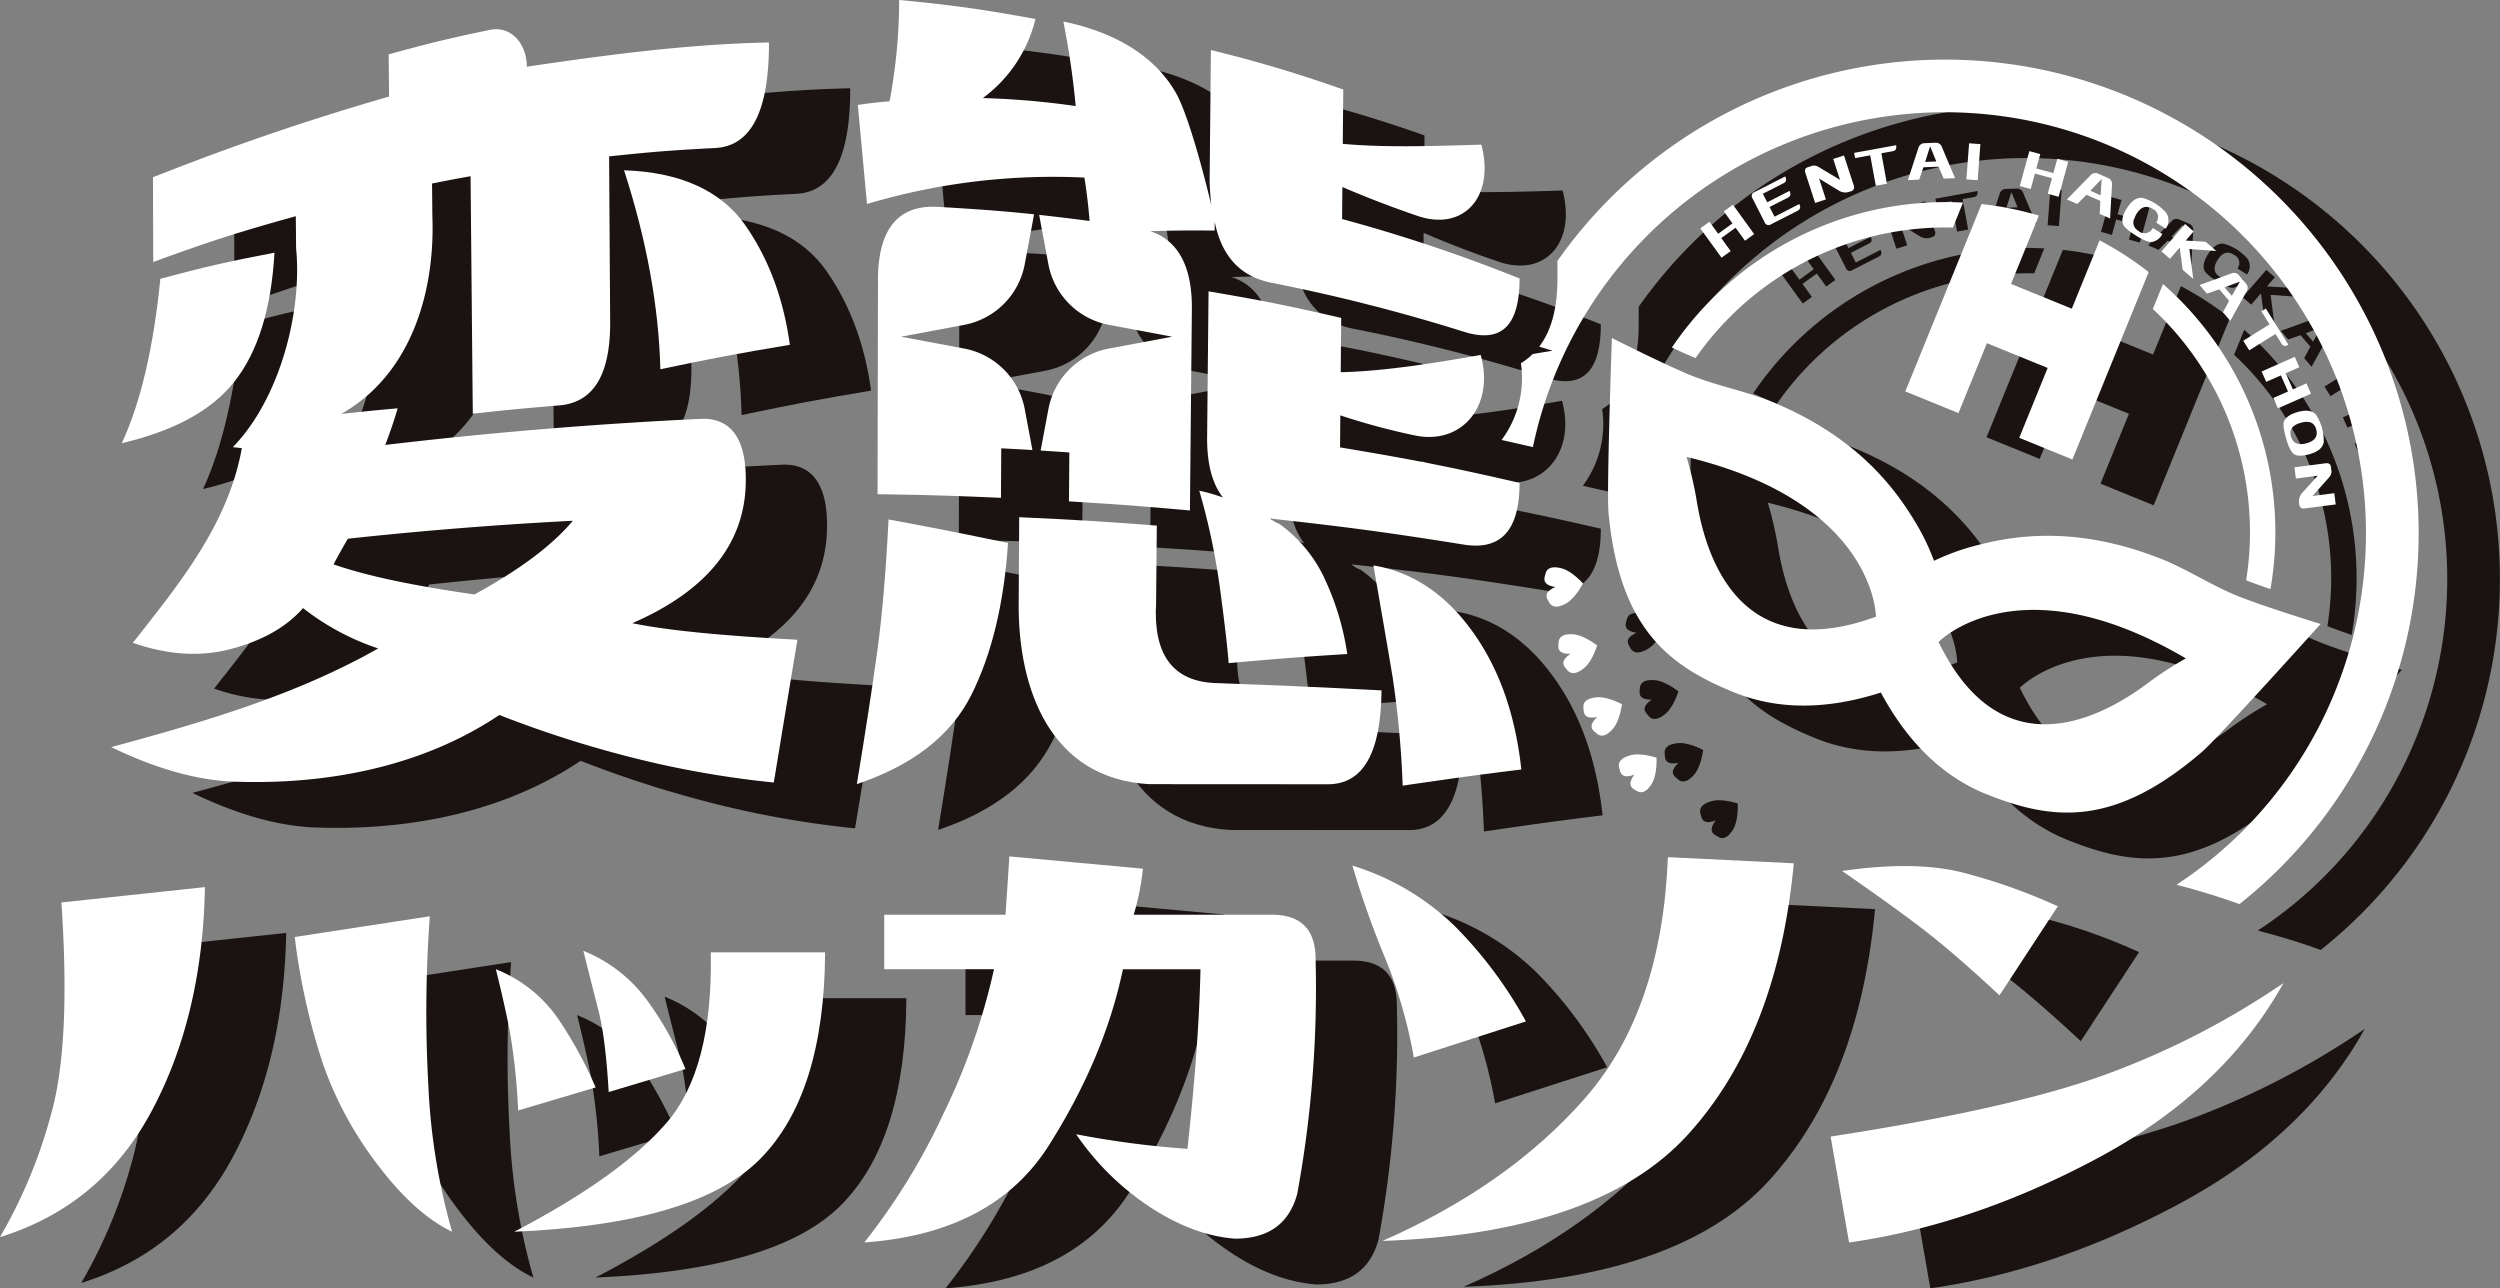
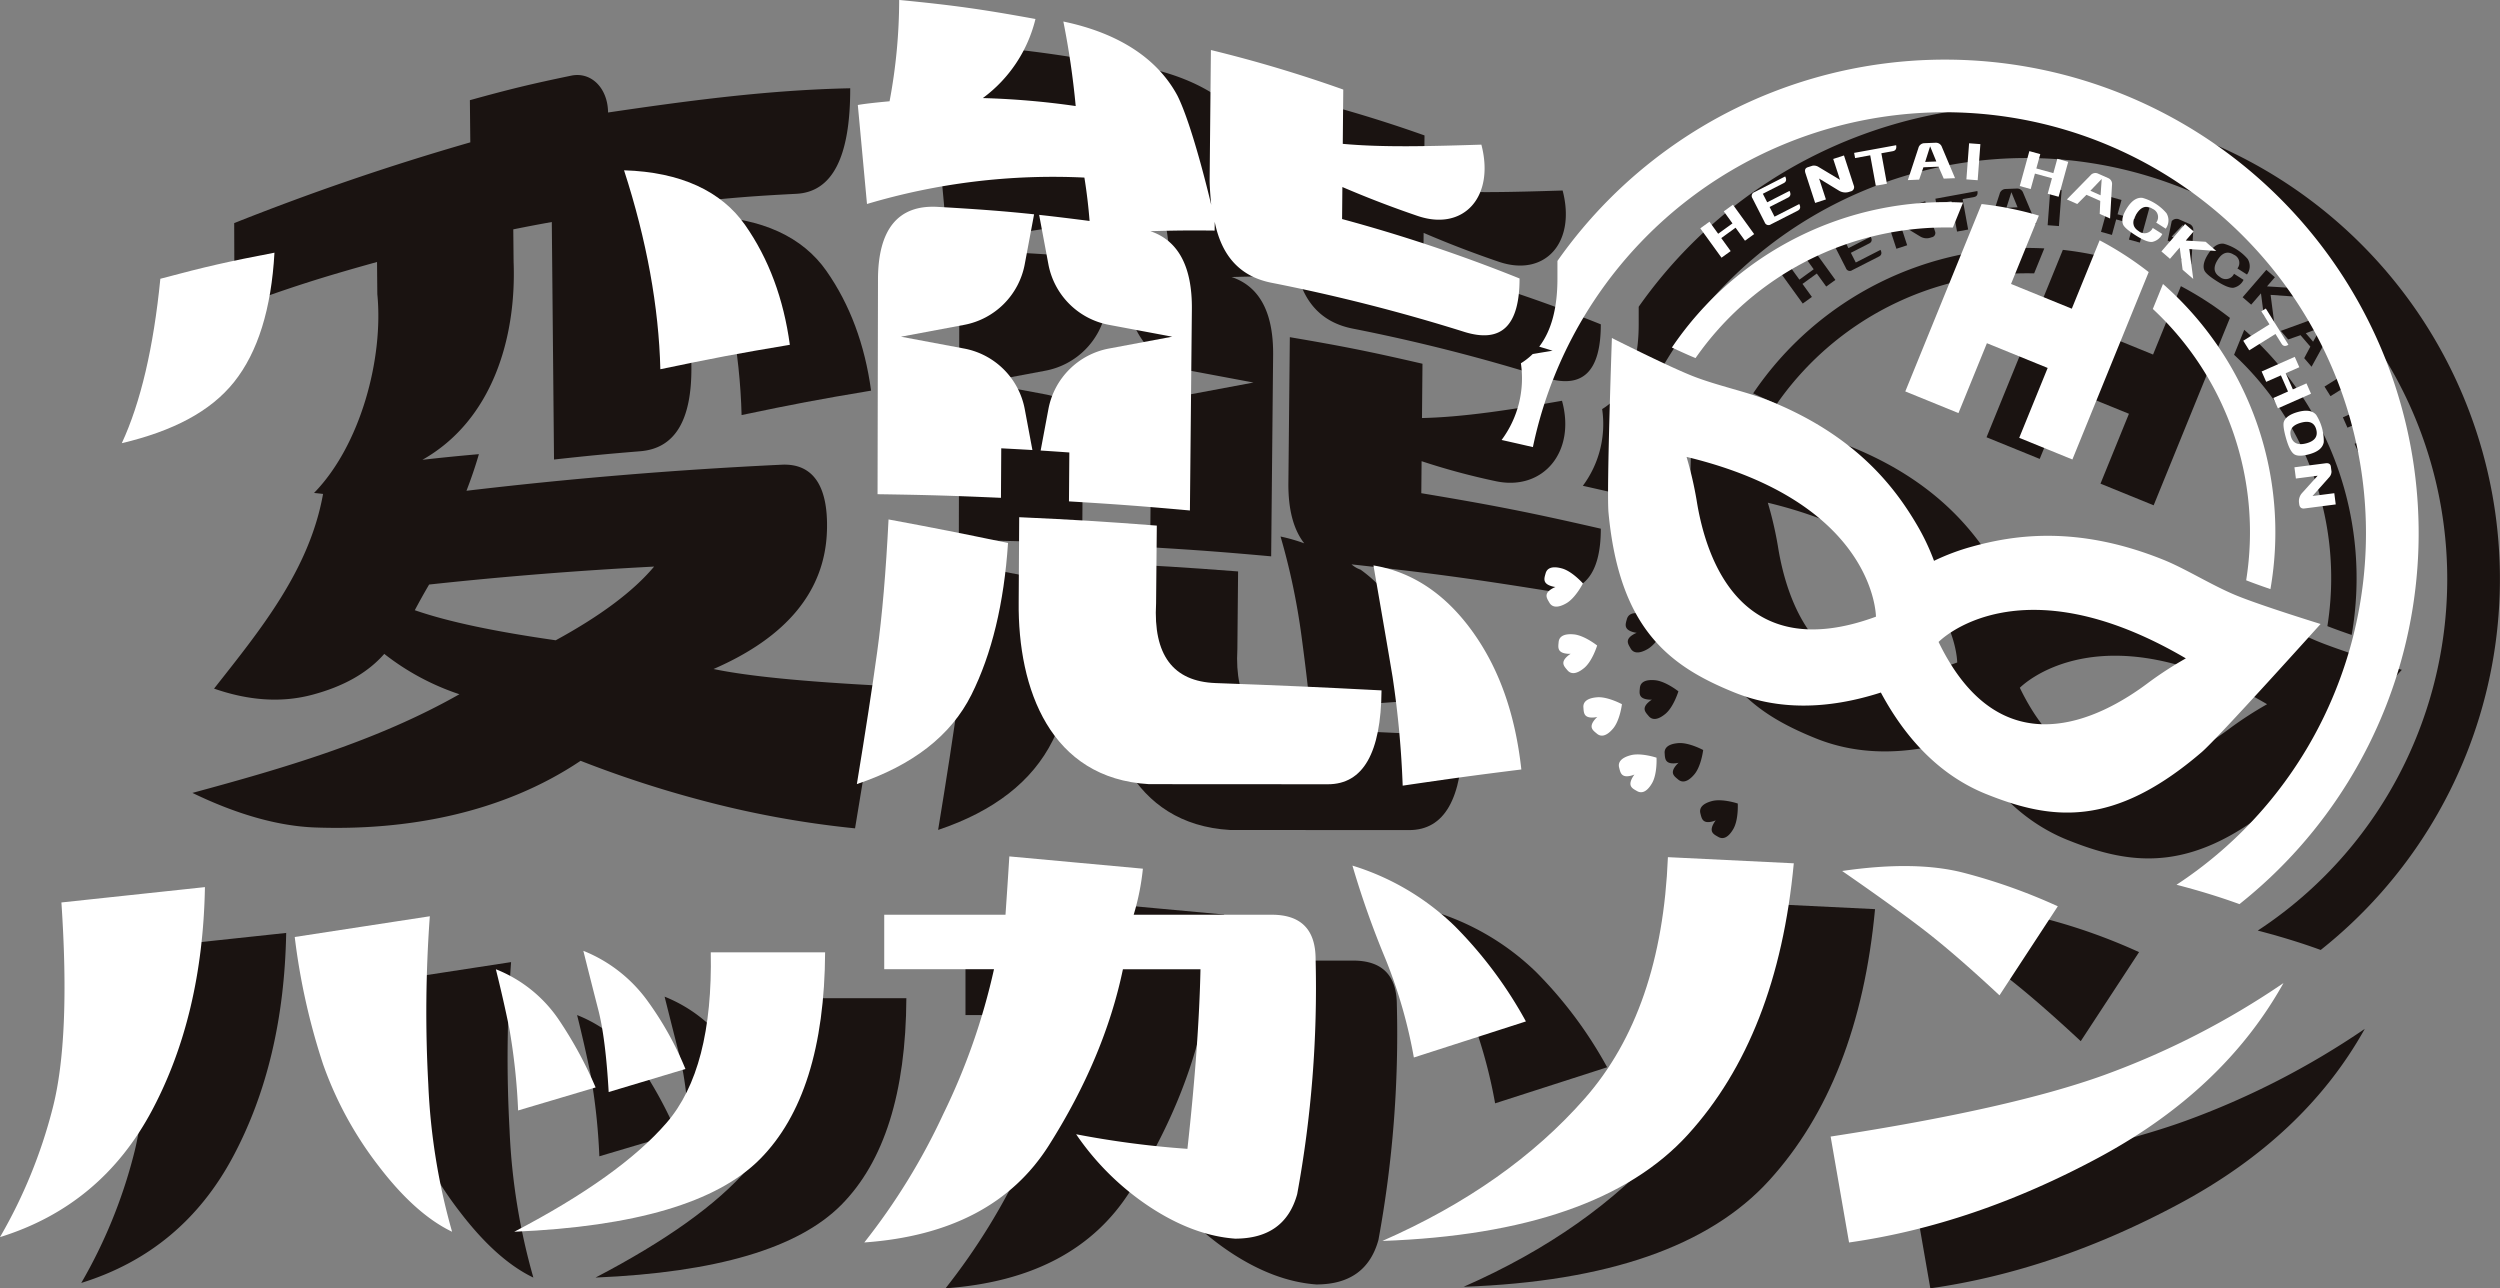
<svg xmlns="http://www.w3.org/2000/svg" width="578.739" height="298.241" viewBox="0 0 578.739 298.241">
  <rect x="0" y="0" width="578.739" height="298.241" fill="#808080" stroke="none" />
  <g transform="translate(-78.053 -112.218)">
    <g transform="translate(96.863 122.827)">
      <g transform="translate(347.613 13.77)">
        <path d="M289.6,151.712l-2.18-3.015,3.313-2.4,2.179,3.014,2.124-1.534-4.913-6.8L288,142.522l2.016,2.787-3.312,2.4-2.015-2.789-2.122,1.535,4.912,6.793Z" transform="translate(-236.574 -107.353)" fill="#1a1311" />
        <path d="M291.489,148.379a.936.936,0,0,0,1.426.448l6.209-3.166c.6-.309.718-.819.355-1.537l-5.725,2.924-1.143-2.242,4.261-2.176q.9-.457.347-1.549l-5.164,2.638-1.008-1.978,4.822-2.46c.6-.307.72-.823.347-1.547l-7.125,3.634a.925.925,0,0,0-.456,1.41Z" transform="translate(-230.573 -110.659)" fill="#1a1311" />
        <path d="M296.937,146.315l2.492-.811-1.575-4.832,4.676,2.847a2.833,2.833,0,0,0,2.194.258l.365-.119a1,1,0,0,0,.772-1.41l-2.255-6.923-2.49.811,1.573,4.832-4.977-2.989a1.971,1.971,0,0,0-1.4-.278l-1.079.349q-.9.293-.55,1.355Z" transform="translate(-224.351 -113.106)" fill="#1a1311" />
        <path d="M303.955,136.488l1.289,7.046,2.573-.472-1.284-7.046,2.646-.48q1-.182.778-1.387l-9.726,1.777.22,1.2Z" transform="translate(-218.62 -114.303)" fill="#1a1311" />
        <path d="M309.015,142.408l.986-2.855,3.489-.141,1.214,2.765,2.617-.107-3.035-7.2a1.474,1.474,0,0,0-1.51-1.006l-2.513.1a1.464,1.464,0,0,0-1.424,1.123l-2.442,7.425Zm3.973-4.2-2.583.107,1.147-3.612Z" transform="translate(-212.351 -114.595)" fill="#1a1311" />
        <rect width="8.382" height="2.62" transform="translate(107.599 27.758) rotate(-85.721)" fill="#1a1311" />
        <path d="M321.77,143.612l.987-3.587,3.939,1.082-.985,3.588,2.526.694,2.222-8.084-2.526-.7-.913,3.316-3.941-1.083.913-3.316-2.526-.7-2.224,8.083Z" transform="translate(-199.292 -113.609)" fill="#1a1311" />
-         <path d="M329.189,142.388l3.194,1.41-.131,3.017,2.4,1.059.448-7.8a1.468,1.468,0,0,0-.909-1.567l-2.3-1.014a1.465,1.465,0,0,0-1.773.381l-5.467,5.584,2.4,1.059Zm3.529-3.674-.258,3.781L330.1,141.45Z" transform="translate(-193.797 -111.06)" fill="#1a1311" />
+         <path d="M329.189,142.388l3.194,1.41-.131,3.017,2.4,1.059.448-7.8a1.468,1.468,0,0,0-.909-1.567l-2.3-1.014a1.465,1.465,0,0,0-1.773.381Zm3.529-3.674-.258,3.781L330.1,141.45Z" transform="translate(-193.797 -111.06)" fill="#1a1311" />
        <path d="M334.065,148.864q2.586,1.652,3.846,1.543a3.354,3.354,0,0,0,2.359-1.833l-2.21-1.406a2.1,2.1,0,0,1-3.281.724q-2.148-1.373-.486-3.977,1.606-2.52,3.757-1.147a2.06,2.06,0,0,1,.8,3.162l2.208,1.41a3.213,3.213,0,0,0,.165-3.6,11.239,11.239,0,0,0-5.537-3.531q-1.939-.242-3.6,2.363-1.455,2.284-.916,3.743Q331.48,147.219,334.065,148.864Z" transform="translate(-187.318 -108.167)" fill="#1a1311" />
        <path d="M339.745,148.637l.674,5.152,2.458,2.121-.9-6.919,6.222.438-2.457-2.122-4.6-.283,1.826-2.113L340.98,143.2,335.5,149.54l1.982,1.712Z" transform="translate(-182.765 -105.107)" fill="#1a1311" />
        <path d="M341.59,153.605l2.851-.992,2.275,2.65-1.42,2.666,1.7,1.99,3.773-6.846a1.471,1.471,0,0,0-.143-1.807l-1.635-1.908a1.471,1.471,0,0,0-1.766-.421l-7.34,2.68Zm7.625-2.781-1.865,3.3-1.682-1.962Z" transform="translate(-178.305 -99.399)" fill="#1a1311" />
        <path d="M346.285,162.578l6.074-3.791,1.426,2.281c.357.575.883.645,1.573.214l-5.235-8.385-1.034.645,1.885,3.021-6.076,3.793Z" transform="translate(-173.212 -95.246)" fill="#1a1311" />
        <path d="M348.069,164.232l3.4-1.5,1.649,3.736-3.4,1.5,1.058,2.4,7.668-3.389-1.058-2.393-3.147,1.39-1.652-3.74,3.148-1.391-1.058-2.4-7.669,3.387Z" transform="translate(-171.066 -89.604)" fill="#1a1311" />
        <path d="M349.634,167.106q-.369.883.456,3.835t1.835,3.712q1,.759,3.616.032,2.979-.832,3.3-2.787a11.294,11.294,0,0,0-1.767-6.328q-1.283-1.476-4.261-.641Q350.208,165.66,349.634,167.106Zm3.928.3q2.877-.8,3.523,1.516.681,2.423-2.2,3.226-2.976.829-3.654-1.591Q350.585,168.236,353.562,167.407Z" transform="translate(-168.514 -83.317)" fill="#1a1311" />
        <path d="M351.113,174.2l5.037-.651-3.666,4.067a2.839,2.839,0,0,0-.659,2.109l.05.381q.148,1.162,1.24,1.02l7.221-.934L360,177.6l-5.041.651,3.858-4.338a1.966,1.966,0,0,0,.536-1.319l-.145-1.125c-.081-.623-.492-.887-1.23-.793l-7.205.93Z" transform="translate(-167.237 -77.191)" fill="#1a1311" />
        <path d="M301.289,238.362l.006,0c9.964,4.021,21.335,4.013,33.84-.01,6.209,11.575,14.39,19.474,24.354,23.495l.006,0c15.209,6.134,29.484,7.865,49.934-9.714,3.783-3.251,27.494-29.645,27.494-29.645s-14.1-4.348-19.786-6.729c-5.594-2.343-11.47-6.072-16.556-8.125-20.184-8.145-34.951-5.662-44.395-3.051a51.459,51.459,0,0,0-8.75,3.283,51.776,51.776,0,0,0-4.015-8.433c-4.989-8.437-13.9-20.472-34.084-28.619-5.086-2.053-11.9-3.446-17.554-5.642-5.749-2.232-18.915-8.891-18.915-8.891s-1.25,35.461-.784,40.426C274.6,223.559,286.082,232.222,301.289,238.362Zm104.448-7.917a85,85,0,0,0-8.609,5.58c-11.143,8.421-34.183,20.454-48.629-9.381C348.5,226.644,366.85,207.636,405.737,230.445ZM334,220.79c-31.107,11.452-39.339-13.2-41.519-27a84.781,84.781,0,0,0-2.323-9.992C333.98,194.371,334,220.79,334,220.79Z" transform="translate(-247.338 -91.802)" fill="#1a1311" />
        <path d="M336.872,150.079l-2.353,5.784a70.628,70.628,0,0,1,21.6,62.814c1.555.613,3.527,1.319,5.62,2.037A76.5,76.5,0,0,0,336.872,150.079Z" transform="translate(-183.763 -98.109)" fill="#1a1311" />
        <path d="M279.308,174.346c2,.936,3.92,1.8,5.475,2.444a70.617,70.617,0,0,1,59.575-30.22l2.353-5.781A76.5,76.5,0,0,0,279.308,174.346Z" transform="translate(-239.888 -107.664)" fill="#1a1311" />
        <path d="M403.744,132.427a109.67,109.67,0,0,0-131.056,38.516v4.065c0,6.854-1.387,12.061-4.217,15.778l3.091.936-4.594.768a15.849,15.849,0,0,1-1.641,1.4c-.357.264-.724.512-1.1.74a23.936,23.936,0,0,1-4.467,17.76c1.9.423,3.918.883,6.116,1.387l1.131.258a97.458,97.458,0,1,1,185.655,56.7A96.883,96.883,0,0,1,416,315.355c5.074,1.321,9.98,2.809,14.57,4.487a109.621,109.621,0,0,0-26.824-187.415Z" transform="translate(-259.76 -124.308)" fill="#1a1311" />
        <path d="M325,173.119l14.066,5.727-6.586,16.177,12.309,5.011,6.586-16.177,5.584-13.715,5.491-13.489a76.343,76.343,0,0,0-11.355-7.35l-6.445,15.828L330.582,159.4l6.443-15.828a76.344,76.344,0,0,0-13.259-2.672l-5.493,13.489-5.584,13.715L306.1,184.284l12.309,5.011Z" transform="translate(-212.65 -107.436)" fill="#1a1311" />
        <path d="M268.708,182.856c-2.386-.647-3.452.026-3.753,1.133s-.853,2.382,1.533,3.031a5.431,5.431,0,0,0,.742.141,5.3,5.3,0,0,0-.682.323c-2.146,1.23-1.293,2.3-.724,3.3s1.773,1.377,3.918.149,3.85-4.6,3.85-4.6S271.093,183.5,268.708,182.856Z" transform="translate(-254.761 -65.047)" fill="#1a1311" />
        <path d="M269.845,190.322c-2.46-.224-3.4.625-3.5,1.767s-.425,2.495,2.037,2.718a5.21,5.21,0,0,0,.754.01,5.167,5.167,0,0,0-.615.438c-1.9,1.583-.873,2.495-.139,3.374s1.984,1.049,3.884-.532,2.993-5.2,2.993-5.2S272.307,190.546,269.845,190.322Z" transform="translate(-253.139 -57.236)" fill="#1a1311" />
        <path d="M272.294,197.535c-2.462.208-3.235,1.2-3.14,2.347s.016,2.531,2.478,2.323a5.222,5.222,0,0,0,.746-.121,5.133,5.133,0,0,0-.53.538c-1.6,1.887-.427,2.607.448,3.348s2.138.688,3.733-1.2,2.045-5.638,2.045-5.638S274.758,197.328,272.294,197.535Z" transform="translate(-250.218 -49.884)" fill="#1a1311" />
        <path d="M275.972,204.27c-2.39.631-2.976,1.748-2.684,2.857s.454,2.488,2.843,1.857a5.272,5.272,0,0,0,.714-.248,5.341,5.341,0,0,0-.43.621c-1.242,2.138.032,2.642,1.024,3.218s2.222.307,3.466-1.829,1.034-5.907,1.034-5.907S278.362,203.639,275.972,204.27Z" transform="translate(-246.078 -43.207)" fill="#1a1311" />
      </g>
      <g transform="translate(0 198.256)">
        <path d="M99.551,270.58a116.907,116.907,0,0,1-12.17,29.762q23.455-7.284,35.181-29.319t12.261-51.707L101.6,222.872Q103.728,254.5,99.551,270.58Z" transform="translate(-87.381 -212.211)" fill="#1a1311" />
        <path d="M335.279,246.827l13.5-20.611a132.94,132.94,0,0,0-21.676-7.729q-11.2-2.931-28.252-.444,12.081,8.355,19.1,13.771T335.279,246.827Z" transform="translate(127.594 -214.667)" fill="#1a1311" />
        <path d="M152.489,222.665l-31.273,4.8a152.324,152.324,0,0,0,6.574,29.5,84.507,84.507,0,0,0,12.8,23.455q8.53,11.192,17.058,15.279a146.734,146.734,0,0,1-5.509-34.116A305.062,305.062,0,0,1,152.489,222.665Z" transform="translate(-52.986 -208.807)" fill="#1a1311" />
        <path d="M256.854,261.271l25.941-8.351A97.644,97.644,0,0,0,266.271,230.8a58.789,58.789,0,0,0-23.634-13.949,210.174,210.174,0,0,0,7.641,21.589A113.27,113.27,0,0,1,256.854,261.271Z" transform="translate(70.446 -214.719)" fill="#1a1311" />
        <path d="M280.95,229.3H248.965a56.454,56.454,0,0,0,2.132-10.66l-30.918-2.843q-.357,5.862-.887,13.5H191.217v12.616h25.409A150.191,150.191,0,0,1,204.9,275.4a148.776,148.776,0,0,1-18.3,29.764q29.849-2.133,42.733-22.479t17.147-40.779h17.945q-.357,17.417-3.019,41.579a215.68,215.68,0,0,1-25.766-3.376,61.9,61.9,0,0,0,17.147,16.879q10.036,6.579,19.635,7.286,11.549,0,14.392-10.307a263.6,263.6,0,0,0,4.263-54.37Q291.075,229.3,280.95,229.3Z" transform="translate(13.478 -215.793)" fill="#1a1311" />
        <path d="M181.689,266.253q-10.753,12.441-35.272,25.231,41.933-1.773,56.861-16.792t15.1-47.885H191.9Q192.437,253.819,181.689,266.253Z" transform="translate(-27.367 -204.597)" fill="#1a1311" />
        <path d="M360.79,251.654q-21.682,7.822-63.257,14.215L301.8,290.39q28.784-4.087,57.746-19.635t42.824-40.424A186.636,186.636,0,0,1,360.79,251.654Z" transform="translate(126.25 -201.014)" fill="#1a1311" />
        <path d="M292.983,271.675q-17.771,20.254-46.909,33.049,49.928-1.775,70.719-24.61T341.314,217.3l-29.141-1.422Q310.748,251.42,292.983,271.675Z" transform="translate(73.94 -215.704)" fill="#1a1311" />
        <path d="M154.347,226.631q1.776,7.108,3.464,13.68t2.4,19.012l17.768-5.33a74.624,74.624,0,0,0-8.617-15.548A33.877,33.877,0,0,0,154.347,226.631Z" transform="translate(-19.306 -204.776)" fill="#1a1311" />
        <path d="M167.4,256.11a93.941,93.941,0,0,0-8.439-15.548,31.664,31.664,0,0,0-14.66-11.817q1.776,7.108,3.11,13.682a143.619,143.619,0,0,1,2.043,19.012Z" transform="translate(-29.517 -202.627)" fill="#1a1311" />
      </g>
      <g transform="translate(25.731)">
        <path d="M159.02,137.03c5.255,16.209,8.044,31.674,8.4,46.048,11.968-2.509,17.97-3.652,29.978-5.652-1.442-10.637-4.888-19.94-10.359-27.738S172.2,137.431,159.02,137.03Z" transform="translate(-40.287 -97.604)" fill="#1a1311" />
        <path d="M212.263,217.7c4.709-9.415,7.54-21.091,8.478-35.137-11.049-2.289-16.582-3.39-27.663-5.451q-.9,18.119-2.62,30.613t-4.711,30.652Q205.194,231.841,212.263,217.7Z" transform="translate(-13.117 -56.86)" fill="#1a1311" />
        <path d="M275.9,238.675q12.251.009,12.428-21.73c-15.33-.794-23.013-1.133-38.4-1.694q-14.795-.538-13.787-18.462l.167-17.992c-12.714-.976-19.091-1.363-31.858-1.944l-.125,19.643c-.218,20.2,7.348,40.847,30.158,42.156C251.048,238.659,259.33,238.665,275.9,238.675Z" transform="translate(5.763 -57.122)" fill="#1a1311" />
-         <path d="M251.814,233.369c11-1.619,16.5-2.38,27.47-3.745-1.408-12.882-5.174-23.406-11.281-31.894S254.274,183.9,245.05,182.392c1.869,10.789,3.348,19.331,4.42,25.766A223.453,223.453,0,0,1,251.814,233.369Z" transform="translate(47.168 -51.491)" fill="#1a1311" />
        <path d="M299.2,195.26c-16.467-3.775-24.794-5.418-41.557-8.215.026-2.964.04-4.447.067-7.411a159.352,159.352,0,0,0,17.225,4.642c10.889,2.291,18.548-6.794,15.277-18.631-12.047,2.129-22.912,3.789-32.412,4,.046-5.027.069-7.542.115-12.569-12.2-2.821-18.349-4.051-30.708-6.151l-.333,33.717c-.059,6.13,1.166,10.815,3.672,14.009a40.112,40.112,0,0,0-5.487-1.577,156.47,156.47,0,0,1,4.852,23.051c1.051,7.869,1.7,13.477,1.946,16.864,11-.988,16.5-1.42,27.46-2.109a62.111,62.111,0,0,0-4.9-16.7,32.466,32.466,0,0,0-10.829-13.432,6.292,6.292,0,0,1-2.1-1.228c18.044,1.984,27.028,3.192,44.84,6.036C294.923,210.927,299.2,206.222,299.2,195.26Z" transform="translate(26.842 -83.48)" fill="#1a1311" />
        <path d="M190.007,279.584a255,255,0,0,0,26.933,8.863,226.292,226.292,0,0,0,36.6,6.776c2.178-13.215,3.273-19.829,5.473-33.055-17.274-.926-30.018-2.123-38.234-3.831,16.939-7.35,25.818-18.058,26.258-32,.327-10.325-3.176-15.552-10.3-15.306-24.529,1.162-48.762,3.158-73.149,6.042q1.646-4.247,2.876-8.476c-5.241.466-7.857.726-13.073,1.307,16.2-9.149,21.781-28.252,21.107-45.83l-.073-7.516c3.559-.716,5.342-1.055,8.915-1.7q.257,27.493.514,54.984c7.975-.879,11.974-1.262,19.984-1.92,7.951-.653,11.9-7.068,11.819-19.448-.1-15.281-.147-22.922-.246-38.206,9.792-1.043,14.7-1.432,24.538-1.94,8.334-.432,12.5-8.46,12.476-24.431-18.921.385-37.377,2.849-56.06,5.608-.048-5.624-3.88-9.5-8.54-8.528-9.433,1.962-14.128,3.1-23.447,5.677.038,3.9.059,5.856.1,9.76-18.841,5.437-36.433,11.456-54.661,18.691.026,7.844.038,11.767.065,19.611,13.041-4.769,19.653-6.891,33-10.607.028,2.972.04,4.459.069,7.433,1.466,14.937-3.9,35.036-14.65,46.034.835.089,1.252.135,2.089.228-3.162,17.645-14.527,31.47-25.233,45.07,7.806,2.714,15.376,3.366,22.65,1.446s12.86-5.047,16.752-9.484a57.506,57.506,0,0,0,17.391,9.339c-19.083,10.847-40.751,17.143-61.806,22.84,10.109,4.9,19.718,7.673,28.306,8C149.666,295.808,171.914,291.74,190.007,279.584Zm-38.383-34.86q1.655-3.119,3.315-5.943c17.288-1.873,34.717-3.261,52.084-4.156q-7.169,8.551-22.777,17.06C170.386,249.7,159.519,247.456,151.624,244.724Z" transform="translate(-100.141 -114.071)" fill="#1a1311" />
-         <path d="M127.361,176.417c5.5-6.9,8.621-16.915,9.341-29.93-10.66,2.037-15.951,3.239-26.415,6.038-1.575,15.9-4.549,28.627-8.923,38.065C113.138,187.786,121.859,183.317,127.361,176.417Z" transform="translate(-98.899 -87.991)" fill="#1a1311" />
        <path d="M238.309,158.589q.814,5.061,1.206,10.042c-4.445-.573-8.187-1.028-11.678-1.412l2.142,11.434a17.57,17.57,0,0,0,14.031,14.031l14.63,2.741-14.63,2.738A17.57,17.57,0,0,0,229.978,212.2l-1.795,9.583c1.974.125,4.037.264,6.641.45-.034,4.527-.052,6.792-.087,11.321,11.224.68,16.828,1.1,28,2.107.182-18.631.27-27.945.452-46.574.095-9.815-3.1-15.892-9.611-18.085,5.967-.167,8.945-.2,14.88-.137l.02-2.039c1.615,8.04,5.953,12.634,12.969,14.082a420.669,420.669,0,0,1,44.929,11.444c8.484,2.583,12.672-1.436,12.674-12.4a365.528,365.528,0,0,0-41.085-13.757c.026-2.966.04-4.449.067-7.413,5.862,2.519,11.67,4.735,17.415,6.691,10.613,3.612,17.935-4.362,14.763-16.5-11.867.369-22.64.678-32.088-.181.046-5.027.069-7.542.115-12.569a311.045,311.045,0,0,0-30.64-9.155c-.119,11.988-.177,17.984-.294,29.972-.02,2.043.365,5.874.365,5.874s-4.209-18.08-7.83-25.3c-4.467-8.314-13.229-14.394-26.407-17.143a190.283,190.283,0,0,1,2.861,19.569,185.847,185.847,0,0,0-21.5-1.845,32.134,32.134,0,0,0,12.184-18.308c-12.573-2.291-18.9-3.176-31.551-4.41a127.1,127.1,0,0,1-2.224,23.459c-3.749.337-6.2.645-7.348.859.851,9.167,1.276,13.751,2.121,22.918A150.69,150.69,0,0,1,238.309,158.589Z" transform="translate(-13.009 -117.479)" fill="#1a1311" />
        <path d="M222.2,154.526l2.164-11.559c-7.016-.746-13.194-1.2-22.325-1.722-9.179-.52-13.789,5.213-13.811,16.82q-.051,24.849-.1,49.694c11.436.167,17.153.335,28.567.839.028-4.586.04-6.876.069-11.462,2.857.147,5.064.268,7.213.4L222.2,188.07a17.57,17.57,0,0,0-14.033-14.033L193.534,171.3l14.628-2.741A17.57,17.57,0,0,0,222.2,154.526Z" transform="translate(-10.705 -93.352)" fill="#1a1311" />
      </g>
    </g>
    <g transform="translate(78.053 112.218)">
      <g transform="translate(347.613 13.77)">
        <path d="M280.276,146.45l-2.18-3.015,3.313-2.4,2.179,3.014,2.124-1.534-4.913-6.8-2.122,1.535,2.015,2.787-3.312,2.4-2.015-2.789-2.122,1.536,4.912,6.792Z" transform="translate(-227.245 -102.092)" fill="#fff" />
        <path d="M282.161,143.117a.935.935,0,0,0,1.426.448L289.8,140.4q.9-.463.355-1.535l-5.725,2.922-1.143-2.242,4.261-2.174q.9-.46.349-1.551l-5.166,2.638-1.008-1.976,4.824-2.46c.6-.307.718-.825.347-1.549l-7.126,3.634a.926.926,0,0,0-.456,1.41Z" transform="translate(-221.245 -105.398)" fill="#fff" />
        <path d="M287.609,141.055l2.492-.813-1.575-4.832,4.676,2.849a2.846,2.846,0,0,0,2.2.258l.365-.121a1,1,0,0,0,.772-1.408l-2.257-6.925-2.49.811,1.575,4.834-4.979-2.991a1.971,1.971,0,0,0-1.4-.278l-1.079.349q-.9.293-.549,1.357Z" transform="translate(-215.023 -107.845)" fill="#fff" />
        <path d="M294.627,131.227l1.289,7.044,2.575-.47-1.287-7.048,2.646-.48q1-.182.778-1.385l-9.726,1.775.222,1.2Z" transform="translate(-209.292 -109.042)" fill="#fff" />
        <path d="M299.686,137.147l.986-2.857,3.491-.141,1.212,2.767,2.617-.107-3.035-7.2a1.468,1.468,0,0,0-1.51-1l-2.513.1a1.466,1.466,0,0,0-1.424,1.123l-2.44,7.427Zm3.973-4.2-2.583.1,1.147-3.612Z" transform="translate(-203.022 -109.334)" fill="#fff" />
        <rect width="8.382" height="2.62" transform="translate(107.599 27.757) rotate(-85.721)" fill="#fff" />
        <path d="M312.443,138.35l.987-3.587,3.939,1.082-.985,3.588,2.526.694,2.222-8.084-2.526-.7-.913,3.316-3.941-1.083.913-3.316-2.526-.7-2.224,8.083Z" transform="translate(-189.963 -108.348)" fill="#fff" />
        <path d="M319.861,137.126l3.2,1.412-.131,3.017,2.4,1.059.448-7.8a1.462,1.462,0,0,0-.907-1.567l-2.3-1.016a1.464,1.464,0,0,0-1.771.381l-5.469,5.586,2.4,1.059Zm3.531-3.672-.26,3.779-2.363-1.045Z" transform="translate(-184.469 -105.799)" fill="#fff" />
        <path d="M324.737,143.6q2.586,1.652,3.846,1.543a3.359,3.359,0,0,0,2.359-1.833l-2.21-1.406a2.1,2.1,0,0,1-3.279.722q-2.151-1.37-.486-3.977,1.6-2.517,3.755-1.147a2.06,2.06,0,0,1,.8,3.162l2.208,1.412a3.213,3.213,0,0,0,.165-3.6,11.239,11.239,0,0,0-5.537-3.531q-1.939-.245-3.6,2.361-1.455,2.284-.916,3.745Q322.152,141.958,324.737,143.6Z" transform="translate(-177.99 -102.906)" fill="#fff" />
        <path d="M330.417,143.375l.674,5.152,2.458,2.121-.9-6.919,6.222.438-2.457-2.122-4.6-.283,1.826-2.113-1.983-1.714-5.478,6.345,1.982,1.712Z" transform="translate(-173.436 -99.846)" fill="#fff" />
-         <path d="M332.264,148.342l2.851-.992L337.39,150l-1.422,2.666,1.7,1.988,3.775-6.844A1.472,1.472,0,0,0,341.3,146l-1.635-1.91a1.472,1.472,0,0,0-1.766-.419l-7.34,2.68Zm7.623-2.781-1.863,3.3L336.34,146.9Z" transform="translate(-168.977 -94.138)" fill="#fff" />
        <path d="M336.957,157.316l6.074-3.789,1.426,2.281q.538.859,1.573.212l-5.233-8.385-1.036.645,1.885,3.023L335.57,155.1Z" transform="translate(-163.884 -89.985)" fill="#fff" />
        <path d="M338.741,158.97l3.4-1.5,1.649,3.736-3.4,1.5,1.058,2.4,7.668-3.389-1.058-2.393-3.147,1.39-1.652-3.74,3.148-1.391-1.058-2.4-7.669,3.387Z" transform="translate(-161.737 -84.344)" fill="#fff" />
        <path d="M340.306,161.845q-.369.88.456,3.833t1.835,3.712q1,.762,3.616.032,2.979-.832,3.3-2.787a11.293,11.293,0,0,0-1.767-6.326q-1.282-1.476-4.259-.641Q340.879,160.4,340.306,161.845Zm3.928.3q2.877-.8,3.525,1.518.678,2.423-2.2,3.227-2.976.829-3.654-1.591Q341.257,162.975,344.234,162.144Z" transform="translate(-159.186 -78.056)" fill="#fff" />
        <path d="M341.785,168.942l5.039-.653-3.666,4.067a2.831,2.831,0,0,0-.659,2.109l.048.383q.148,1.159,1.24,1.018l7.221-.932-.333-2.6-5.041.651,3.86-4.338a1.969,1.969,0,0,0,.534-1.321l-.145-1.125c-.079-.623-.492-.887-1.23-.792l-7.205.93Z" transform="translate(-157.909 -71.931)" fill="#fff" />
        <path d="M291.961,233.1l.006,0c9.966,4.021,21.335,4.013,33.84-.012,6.209,11.577,14.39,19.474,24.354,23.495l.006,0c15.209,6.132,29.484,7.863,49.934-9.716,3.783-3.249,27.5-29.645,27.5-29.645s-14.1-4.346-19.789-6.727c-5.594-2.343-11.468-6.072-16.556-8.125-20.184-8.147-34.949-5.665-44.395-3.051a51.674,51.674,0,0,0-8.748,3.281,51.712,51.712,0,0,0-4.017-8.433c-4.989-8.437-13.894-20.472-34.082-28.619-5.088-2.053-11.9-3.446-17.556-5.64-5.747-2.234-18.915-8.891-18.915-8.891s-1.25,35.461-.784,40.424C265.276,218.3,276.754,226.959,291.961,233.1Zm104.448-7.917a85.262,85.262,0,0,0-8.609,5.58c-11.143,8.423-34.181,20.454-48.629-9.381C339.171,221.381,357.522,202.373,396.409,225.182Zm-71.739-9.653c-31.107,11.45-39.341-13.2-41.521-27a84.8,84.8,0,0,0-2.323-9.99C324.652,189.108,324.67,215.529,324.67,215.529Z" transform="translate(-238.01 -86.54)" fill="#fff" />
        <path d="M327.544,144.818l-2.353,5.781A70.633,70.633,0,0,1,346.8,213.415c1.553.611,3.525,1.319,5.618,2.037A76.5,76.5,0,0,0,327.544,144.818Z" transform="translate(-174.435 -92.848)" fill="#fff" />
        <path d="M269.98,169.086c2,.936,3.922,1.8,5.475,2.444a70.61,70.61,0,0,1,59.575-30.22l2.355-5.783A76.51,76.51,0,0,0,269.98,169.086Z" transform="translate(-230.56 -102.403)" fill="#fff" />
        <path d="M394.416,127.166A109.668,109.668,0,0,0,263.36,165.683v4.065c0,6.852-1.387,12.059-4.217,15.778l3.091.936-4.594.766a15.6,15.6,0,0,1-1.641,1.4q-.535.4-1.1.742a23.931,23.931,0,0,1-4.467,17.758c1.9.426,3.92.883,6.116,1.389l1.131.258a97.458,97.458,0,1,1,185.657,56.7,96.913,96.913,0,0,1-36.663,44.618c5.074,1.319,9.978,2.809,14.568,4.485a109.62,109.62,0,0,0-26.824-187.413Z" transform="translate(-250.432 -119.046)" fill="#fff" />
        <path d="M315.67,167.857l14.065,5.729L323.15,189.76l12.309,5.013,6.586-16.177,5.584-13.715,5.493-13.489a76.308,76.308,0,0,0-11.357-7.35l-6.443,15.826-14.068-5.727,6.445-15.826a76.37,76.37,0,0,0-13.261-2.674l-5.491,13.489-5.586,13.715-6.586,16.177,12.309,5.011Z" transform="translate(-203.322 -102.176)" fill="#fff" />
        <path d="M259.379,177.6c-2.386-.649-3.452.024-3.753,1.131s-.851,2.384,1.533,3.031a5.163,5.163,0,0,0,.744.141,5.2,5.2,0,0,0-.684.325c-2.146,1.228-1.293,2.3-.722,3.3s1.773,1.377,3.916.147,3.85-4.6,3.85-4.6S261.765,178.242,259.379,177.6Z" transform="translate(-245.433 -59.786)" fill="#fff" />
        <path d="M260.517,185.06c-2.46-.224-3.4.625-3.5,1.766s-.425,2.5,2.037,2.72a5.229,5.229,0,0,0,.756.01,5.354,5.354,0,0,0-.617.438c-1.9,1.581-.873,2.492-.139,3.374s1.986,1.049,3.884-.534,2.993-5.195,2.993-5.195S262.979,185.286,260.517,185.06Z" transform="translate(-243.811 -51.976)" fill="#fff" />
        <path d="M262.967,192.274c-2.464.206-3.237,1.2-3.14,2.347s.014,2.531,2.476,2.323a5.13,5.13,0,0,0,.746-.121,5.556,5.556,0,0,0-.53.538c-1.6,1.888-.427,2.605.45,3.345s2.135.688,3.731-1.2,2.047-5.636,2.047-5.636S265.429,192.067,262.967,192.274Z" transform="translate(-240.89 -44.623)" fill="#fff" />
        <path d="M266.644,199.008c-2.39.633-2.976,1.748-2.684,2.857s.454,2.49,2.843,1.859a5.465,5.465,0,0,0,.714-.25,5.184,5.184,0,0,0-.428.623c-1.244,2.136.032,2.64,1.022,3.216s2.224.306,3.466-1.829,1.037-5.906,1.037-5.906S269.034,198.377,266.644,199.008Z" transform="translate(-236.75 -37.947)" fill="#fff" />
      </g>
      <g transform="translate(0 198.254)">
        <path d="M90.225,265.317a116.894,116.894,0,0,1-12.172,29.764q23.455-7.287,35.183-29.319t12.259-51.707l-33.227,3.553Q94.4,249.237,90.225,265.317Z" transform="translate(-78.053 -206.948)" fill="#fff" />
        <path d="M325.951,241.567l13.5-20.613a132.861,132.861,0,0,0-21.676-7.727q-11.2-2.934-28.252-.446,12.081,8.355,19.1,13.771T325.951,241.567Z" transform="translate(136.922 -209.405)" fill="#fff" />
        <path d="M143.161,217.4l-31.273,4.8a152.129,152.129,0,0,0,6.576,29.5,84.389,84.389,0,0,0,12.793,23.455q8.53,11.195,17.058,15.281a146.67,146.67,0,0,1-5.507-34.118A304.649,304.649,0,0,1,143.161,217.4Z" transform="translate(-43.658 -203.544)" fill="#fff" />
        <path d="M247.526,256.009l25.941-8.351a97.633,97.633,0,0,0-16.524-22.12,58.8,58.8,0,0,0-23.634-13.951,209.982,209.982,0,0,0,7.643,21.589A113.446,113.446,0,0,1,247.526,256.009Z" transform="translate(79.774 -209.457)" fill="#fff" />
        <path d="M271.622,224.036H239.637a56.313,56.313,0,0,0,2.131-10.662l-30.918-2.843q-.357,5.862-.887,13.5H181.889v12.616H207.3a150.349,150.349,0,0,1-11.726,33.493,148.794,148.794,0,0,1-18.3,29.762Q207.121,297.774,220,277.43t17.147-40.779H255.1q-.36,17.414-3.021,41.579a216.049,216.049,0,0,1-25.764-3.378,61.9,61.9,0,0,0,17.145,16.881q10.039,6.576,19.635,7.286,11.549,0,14.394-10.307a263.9,263.9,0,0,0,4.263-54.373Q281.749,224.038,271.622,224.036Z" transform="translate(22.806 -210.531)" fill="#fff" />
        <path d="M172.361,260.991q-10.753,12.441-35.272,25.233,41.933-1.776,56.861-16.792t15.1-47.887H182.577Q183.112,248.557,172.361,260.991Z" transform="translate(-18.039 -199.335)" fill="#fff" />
        <path d="M351.462,246.392q-21.682,7.822-63.257,14.215l4.265,24.521q28.784-4.084,57.746-19.635t42.824-40.424A186.55,186.55,0,0,1,351.462,246.392Z" transform="translate(135.578 -195.752)" fill="#fff" />
        <path d="M283.655,266.413q-17.771,20.254-46.909,33.049,49.928-1.776,70.719-24.608t24.521-62.814l-29.141-1.422Q301.42,246.161,283.655,266.413Z" transform="translate(83.268 -210.442)" fill="#fff" />
        <path d="M145.019,221.369q1.776,7.108,3.466,13.68t2.4,19.014l17.77-5.332a74.769,74.769,0,0,0-8.619-15.546A33.856,33.856,0,0,0,145.019,221.369Z" transform="translate(-9.978 -199.514)" fill="#fff" />
        <path d="M158.073,250.847a94.1,94.1,0,0,0-8.439-15.548,31.644,31.644,0,0,0-14.658-11.815q1.773,7.108,3.11,13.68a144.345,144.345,0,0,1,2.043,19.014Z" transform="translate(-20.188 -197.364)" fill="#fff" />
      </g>
      <g transform="translate(25.733)">
        <path d="M149.692,131.768c5.257,16.209,8.044,31.676,8.405,46.05,11.968-2.509,17.968-3.652,29.976-5.654-1.442-10.637-4.888-19.938-10.359-27.738S162.876,132.171,149.692,131.768Z" transform="translate(-30.961 -92.344)" fill="#fff" />
        <path d="M202.937,212.434c4.707-9.413,7.54-21.091,8.476-35.135-11.049-2.291-16.582-3.392-27.661-5.451q-.9,18.116-2.622,30.613t-4.711,30.65Q195.866,226.578,202.937,212.434Z" transform="translate(-3.791 -51.6)" fill="#fff" />
        <path d="M266.568,233.415q12.251.006,12.428-21.732c-15.33-.795-23.011-1.133-38.4-1.694q-14.8-.538-13.789-18.462l.167-17.992c-12.714-.974-19.089-1.363-31.856-1.944L195,191.236c-.218,20.2,7.35,40.845,30.158,42.154C241.72,233.4,250,233.4,266.568,233.415Z" transform="translate(15.089 -51.862)" fill="#fff" />
        <path d="M242.488,228.107c11-1.617,16.5-2.378,27.468-3.745-1.408-12.882-5.174-23.4-11.279-31.892s-13.729-13.826-22.954-15.34c1.869,10.789,3.348,19.333,4.42,25.766A222.908,222.908,0,0,1,242.488,228.107Z" transform="translate(56.494 -46.231)" fill="#fff" />
-         <path d="M289.87,190c-16.469-3.775-24.8-5.418-41.559-8.213.026-2.964.04-4.447.067-7.411a159.345,159.345,0,0,0,17.225,4.642c10.889,2.289,18.548-6.794,15.277-18.633-12.047,2.129-22.91,3.791-32.412,4,.046-5.027.069-7.54.115-12.567-12.2-2.823-18.349-4.053-30.708-6.153-.133,13.487-.2,20.23-.331,33.717-.06,6.13,1.164,10.815,3.67,14.011a40.1,40.1,0,0,0-5.487-1.579,156.528,156.528,0,0,1,4.852,23.051c1.051,7.871,1.7,13.477,1.946,16.866,11-.99,16.5-1.422,27.459-2.109a62.1,62.1,0,0,0-4.9-16.7,32.485,32.485,0,0,0-10.831-13.432,6.259,6.259,0,0,1-2.1-1.228c18.046,1.984,27.028,3.192,44.84,6.036C285.595,205.665,289.868,200.96,289.87,190Z" transform="translate(36.168 -78.22)" fill="#fff" />
-         <path d="M180.678,274.324a254.722,254.722,0,0,0,26.933,8.861,226.06,226.06,0,0,0,36.6,6.776c2.178-13.213,3.273-19.827,5.473-33.055-17.274-.926-30.017-2.123-38.234-3.831,16.939-7.348,25.818-18.056,26.26-32,.327-10.323-3.176-15.55-10.3-15.306-24.527,1.164-48.762,3.16-73.149,6.044q1.646-4.25,2.876-8.478c-5.241.466-7.857.728-13.073,1.307,16.2-9.149,21.781-28.25,21.107-45.828L165.1,151.3c3.559-.716,5.344-1.057,8.917-1.7q.254,27.49.512,54.984c7.975-.879,11.974-1.264,19.984-1.922,7.951-.651,11.9-7.068,11.819-19.448-.1-15.281-.147-22.922-.246-38.2,9.794-1.045,14.7-1.432,24.538-1.94,8.336-.432,12.5-8.461,12.476-24.433-18.921.385-37.377,2.851-56.06,5.608-.046-5.622-3.88-9.5-8.54-8.526-9.434,1.96-14.126,3.1-23.447,5.677.038,3.9.058,5.856.1,9.76-18.841,5.435-36.433,11.454-54.661,18.689.026,7.844.04,11.767.067,19.611,13.039-4.769,19.651-6.891,33-10.605.028,2.972.042,4.459.069,7.431,1.466,14.937-3.9,35.036-14.65,46.034.837.089,1.254.135,2.089.23-3.16,17.645-14.527,31.47-25.233,45.068,7.808,2.716,15.376,3.366,22.65,1.446s12.86-5.047,16.752-9.482a57.553,57.553,0,0,0,17.391,9.337c-19.081,10.847-40.749,17.145-61.8,22.842,10.107,4.9,19.716,7.673,28.3,7.994C140.337,290.545,162.585,286.479,180.678,274.324Zm-38.383-34.86q1.655-3.119,3.315-5.943c17.29-1.873,34.719-3.263,52.084-4.158q-7.166,8.551-22.775,17.062C161.057,244.442,150.19,242.2,142.295,239.463Z" transform="translate(-90.814 -108.81)" fill="#fff" />
        <path d="M118.035,171.155c5.5-6.9,8.619-16.915,9.341-29.93-10.662,2.039-15.953,3.241-26.415,6.038-1.577,15.9-4.551,28.629-8.925,38.067C103.812,182.524,112.531,178.055,118.035,171.155Z" transform="translate(-89.573 -82.731)" fill="#fff" />
        <path d="M228.983,153.328q.814,5.058,1.2,10.042c-4.444-.575-8.187-1.03-11.676-1.412l2.14,11.432a17.565,17.565,0,0,0,14.033,14.031l14.628,2.74L234.684,192.9a17.568,17.568,0,0,0-14.033,14.031l-1.795,9.583c1.974.125,4.037.266,6.641.45-.034,4.529-.052,6.794-.087,11.321,11.226.68,16.83,1.1,28,2.107.181-18.629.272-27.943.452-46.574.095-9.813-3.1-15.893-9.609-18.083,5.967-.169,8.943-.2,14.878-.137l.02-2.041c1.617,8.04,5.953,12.634,12.968,14.084a419.85,419.85,0,0,1,44.931,11.444c8.482,2.583,12.672-1.436,12.672-12.4a365.4,365.4,0,0,0-41.085-13.759c.026-2.964.04-4.447.067-7.413,5.864,2.519,11.67,4.735,17.415,6.691,10.613,3.614,17.935-4.362,14.763-16.5-11.867.367-22.64.678-32.087-.184.046-5.027.069-7.54.115-12.569a310.486,310.486,0,0,0-30.64-9.153c-.119,11.988-.177,17.982-.294,29.97-.02,2.043.367,5.874.367,5.874s-4.211-18.08-7.832-25.3c-4.467-8.312-13.229-14.392-26.4-17.143a190.879,190.879,0,0,1,2.859,19.569,185.837,185.837,0,0,0-21.5-1.845,32.13,32.13,0,0,0,12.186-18.308c-12.573-2.289-18.9-3.176-31.551-4.408a127.426,127.426,0,0,1-2.224,23.457c-3.749.337-6.2.647-7.35.859.853,9.169,1.276,13.753,2.123,22.918A150.683,150.683,0,0,1,228.983,153.328Z" transform="translate(-3.683 -112.218)" fill="#fff" />
        <path d="M212.868,149.264l2.164-11.559c-7.016-.746-13.194-1.2-22.323-1.722-9.181-.52-13.789,5.215-13.813,16.822q-.051,24.846-.1,49.694c11.436.167,17.153.335,28.567.839.028-4.586.042-6.878.069-11.464,2.857.149,5.066.27,7.213.4l-1.773-9.464a17.568,17.568,0,0,0-14.031-14.031l-14.63-2.741,14.63-2.74A17.565,17.565,0,0,0,212.868,149.264Z" transform="translate(-1.379 -88.092)" fill="#fff" />
      </g>
    </g>
  </g>
</svg>